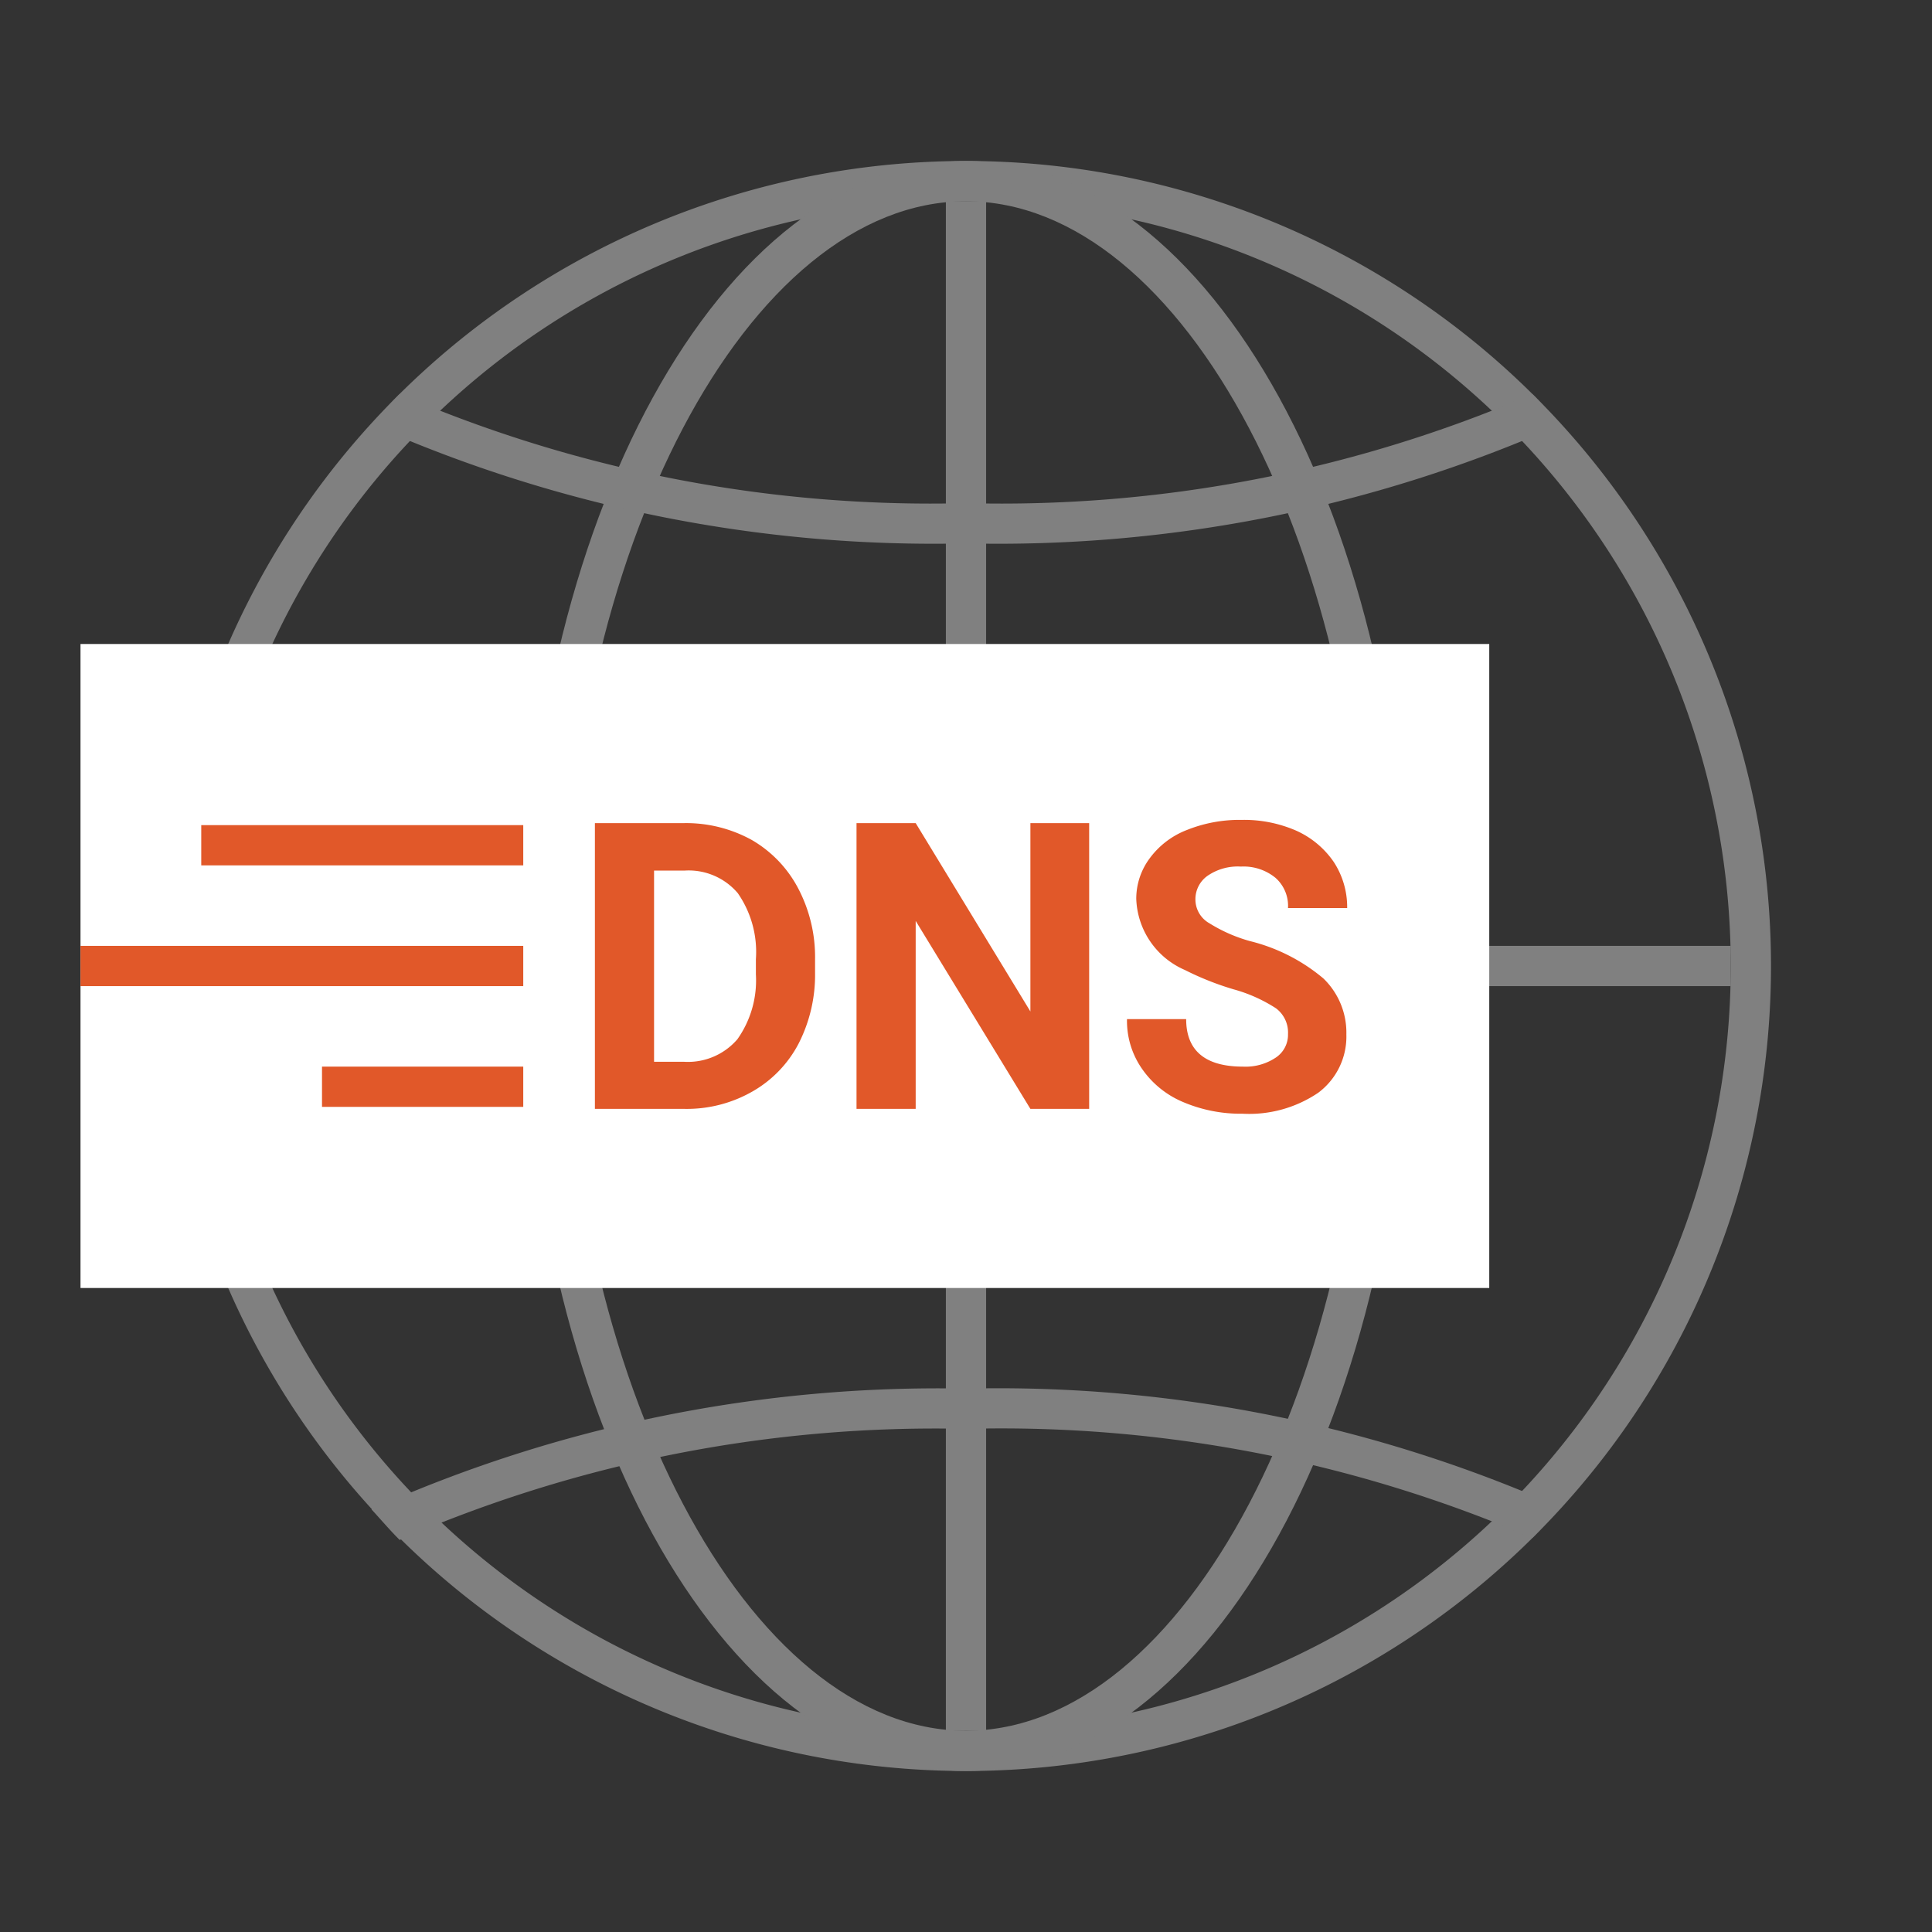
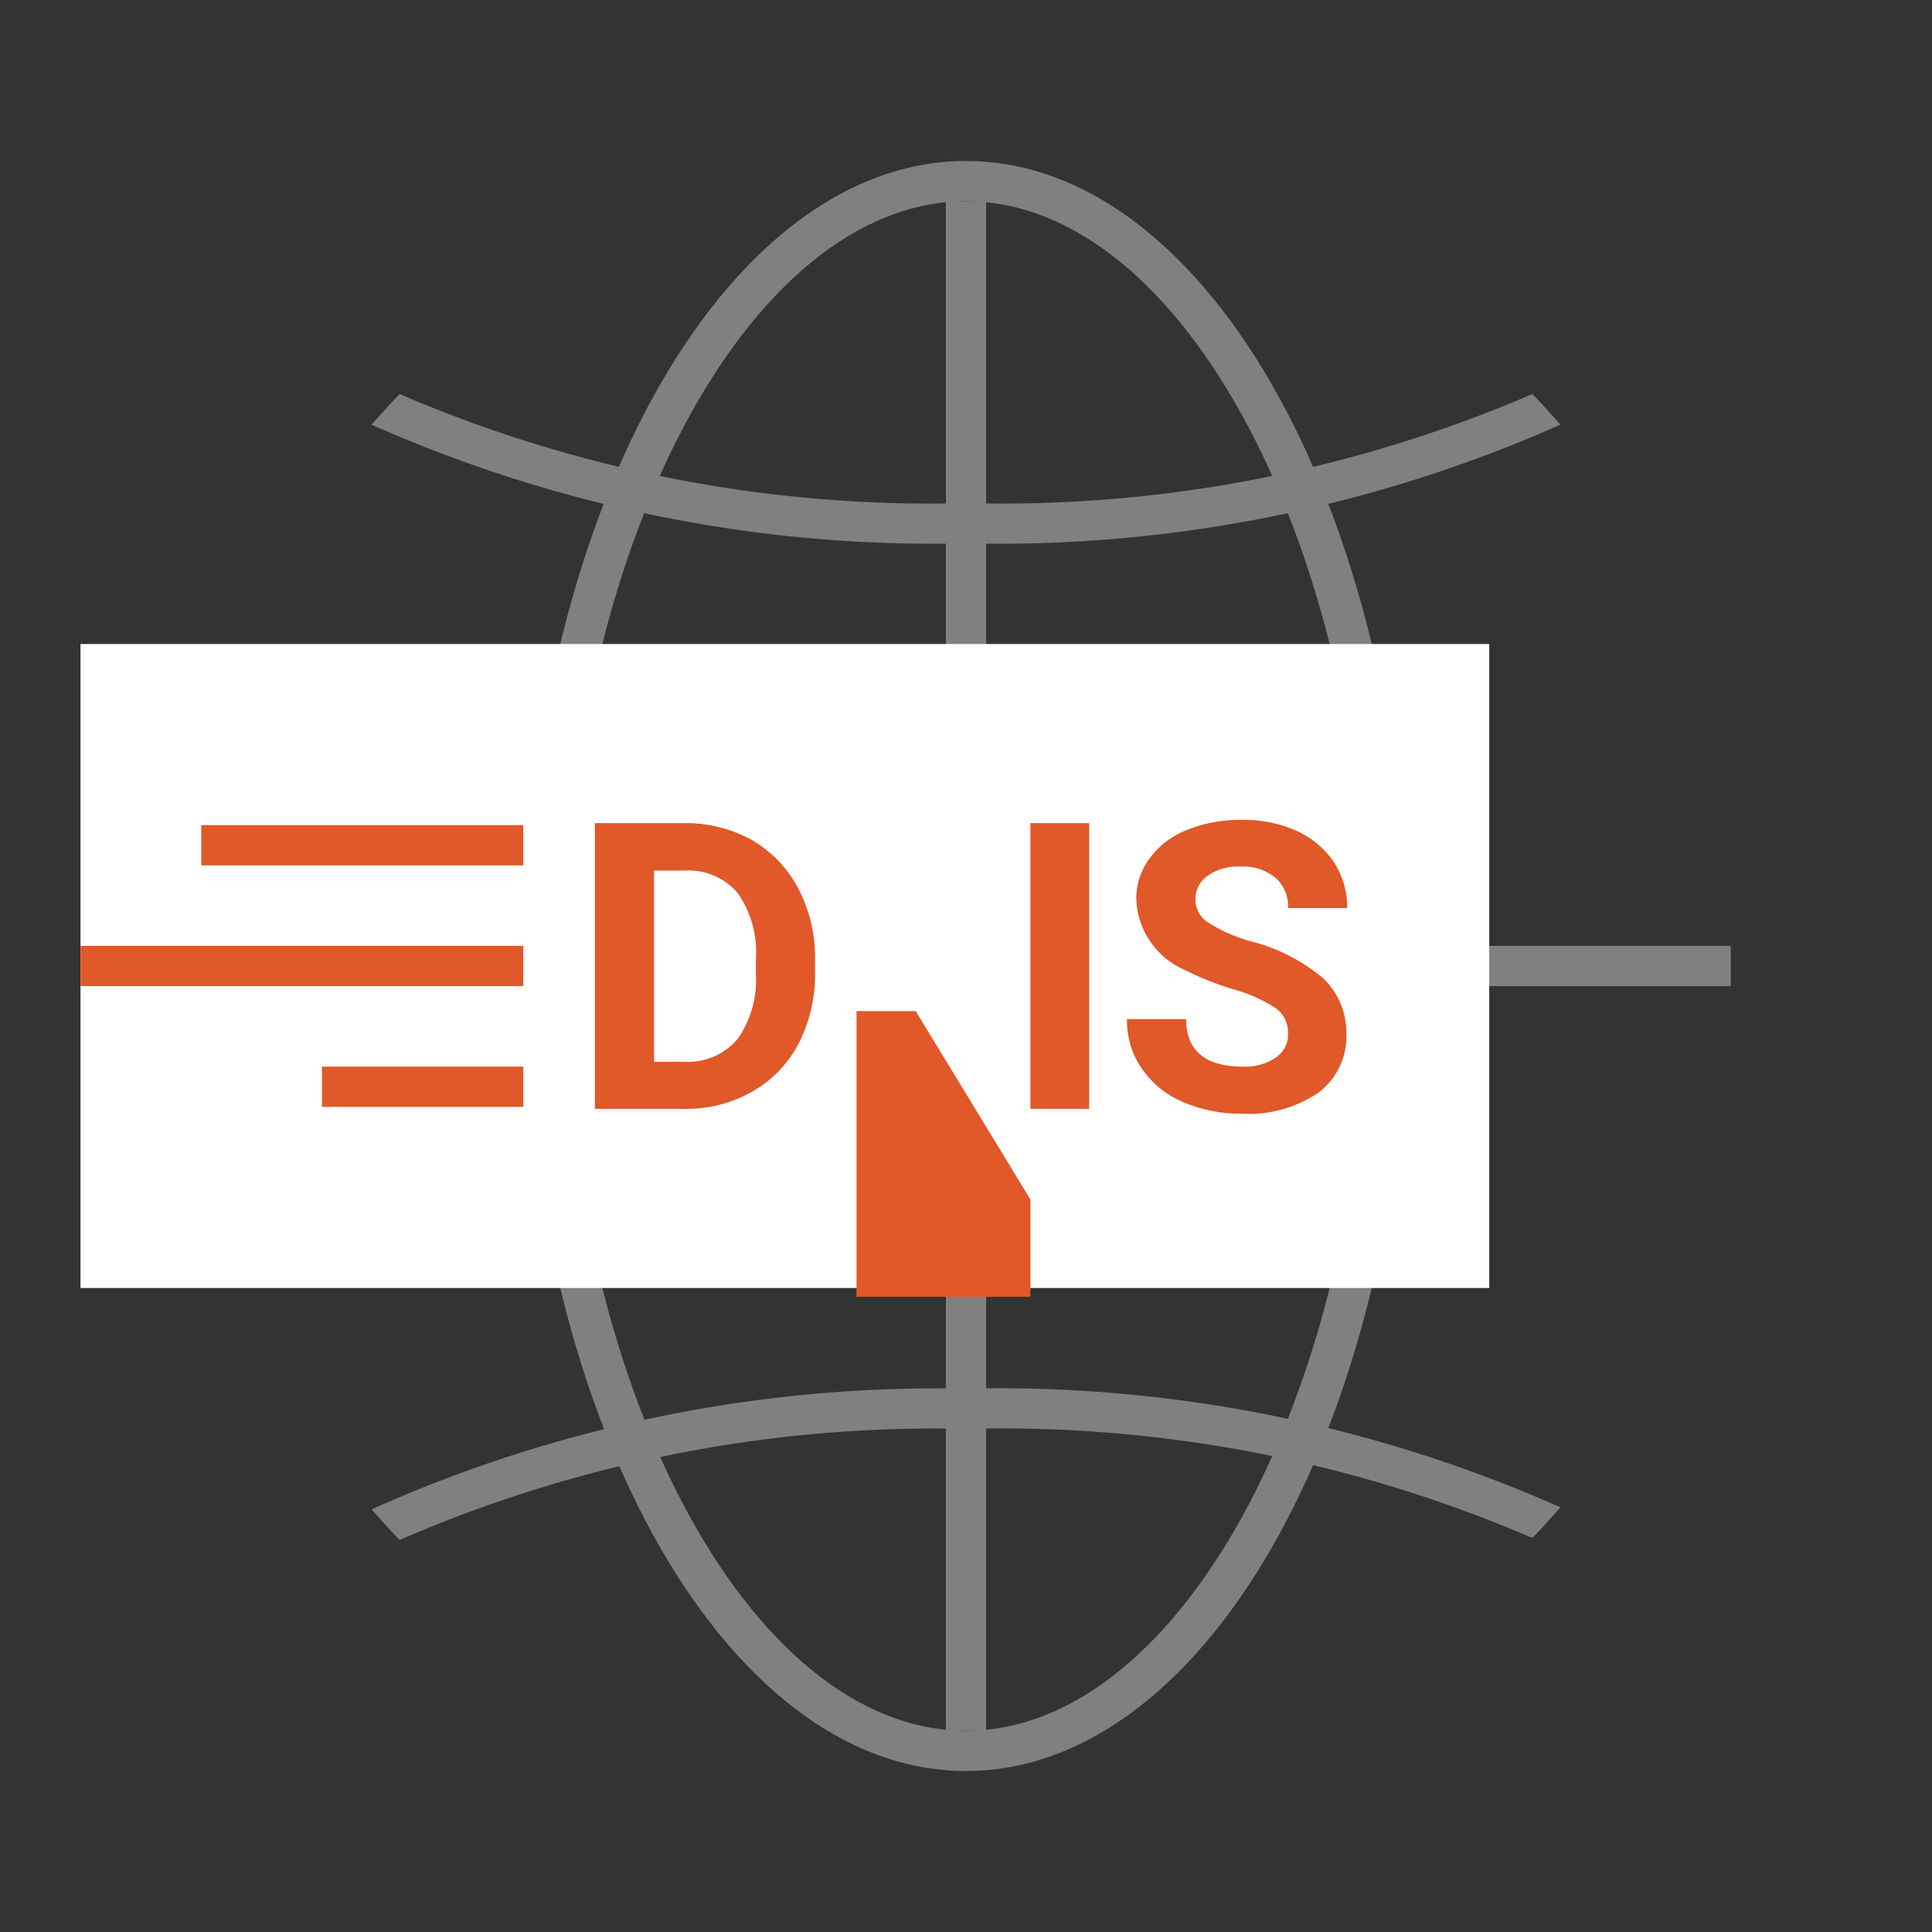
<svg xmlns="http://www.w3.org/2000/svg" id="artwork" viewBox="0 0 48 48">
  <rect x="0" y="0" width="48" height="48" fill="#333333" stroke="none" />
  <defs>
    <style>.cls-1{fill:gray;}.cls-2{fill:#fff;}.cls-3{fill:#e15829;}</style>
  </defs>
  <title>67_Fast DNS responses</title>
-   <path class="cls-1" d="M24,5A19,19,0,1,1,5,24,19,19,0,0,1,24,5m0-1A20,20,0,1,0,44,24,20,20,0,0,0,24,4Z" />
  <path class="cls-1" d="M24,5c5.42,0,10,8.7,10,19S29.42,43,24,43,14,34.3,14,24,18.58,5,24,5m0-1c-6.08,0-11,9-11,20s4.92,20,11,20,11-9,11-20S30.08,4,24,4Z" />
  <rect class="cls-1" x="5" y="23.5" width="38" height="1" />
  <rect class="cls-1" x="23.5" y="5" width="1" height="38" />
  <path class="cls-1" d="M24,13.5a34.43,34.43,0,0,0,14.77-2.95c-.23-.25-.45-.51-.7-.76A33.35,33.35,0,0,1,24,12.5,33.35,33.35,0,0,1,9.93,9.79c-.25.25-.47.51-.7.76A34.43,34.43,0,0,0,24,13.5Z" />
  <path class="cls-1" d="M24,34.5a34.43,34.43,0,0,0-14.77,3c.23.25.45.51.7.76A33.35,33.35,0,0,1,24,35.5a33.35,33.35,0,0,1,14.07,2.71c.25-.25.47-.51.7-.76A34.43,34.43,0,0,0,24,34.5Z" />
  <rect class="cls-2" x="2" y="16" width="35" height="16" />
  <path class="cls-3" d="M14.78,27.55v-7.1H17a3.38,3.38,0,0,1,1.68.42,3,3,0,0,1,1.15,1.2,3.67,3.67,0,0,1,.42,1.77v.33a3.75,3.75,0,0,1-.41,1.76,2.93,2.93,0,0,1-1.15,1.19,3.28,3.28,0,0,1-1.68.43Zm1.47-5.92v4.75H17a1.62,1.62,0,0,0,1.32-.56,2.53,2.53,0,0,0,.46-1.61v-.38a2.56,2.56,0,0,0-.45-1.64A1.6,1.6,0,0,0,17,21.63Z" />
-   <path class="cls-3" d="M27.06,27.55H25.6l-2.85-4.67v4.67H21.28v-7.1h1.47l2.85,4.68V20.45h1.46Z" />
+   <path class="cls-3" d="M27.06,27.55H25.6v4.67H21.28v-7.1h1.47l2.85,4.68V20.45h1.46Z" />
  <path class="cls-3" d="M32,25.69a.75.75,0,0,0-.3-.64,3.79,3.79,0,0,0-1.05-.47,7.22,7.22,0,0,1-1.21-.48,2,2,0,0,1-1.21-1.77,1.68,1.68,0,0,1,.33-1,2.07,2.07,0,0,1,.93-.71,3.51,3.51,0,0,1,1.36-.25,3.24,3.24,0,0,1,1.36.27,2.24,2.24,0,0,1,.93.78,2.05,2.05,0,0,1,.33,1.14H32a.93.93,0,0,0-.31-.75,1.25,1.25,0,0,0-.86-.28,1.32,1.32,0,0,0-.83.23.71.71,0,0,0-.3.6.68.68,0,0,0,.35.58,3.85,3.85,0,0,0,1,.44,4.51,4.51,0,0,1,1.83.93,1.87,1.87,0,0,1,.57,1.39,1.74,1.74,0,0,1-.7,1.45,3.06,3.06,0,0,1-1.88.52,3.65,3.65,0,0,1-1.5-.3,2.34,2.34,0,0,1-1-.82A2.08,2.08,0,0,1,28,25.32h1.47c0,.78.47,1.18,1.41,1.18a1.35,1.35,0,0,0,.81-.22A.68.68,0,0,0,32,25.69Z" />
  <rect class="cls-3" x="5" y="20.5" width="8" height="1" />
  <rect class="cls-3" x="2" y="23.5" width="11" height="1" />
  <rect class="cls-3" x="8" y="26.5" width="5" height="1" />
</svg>